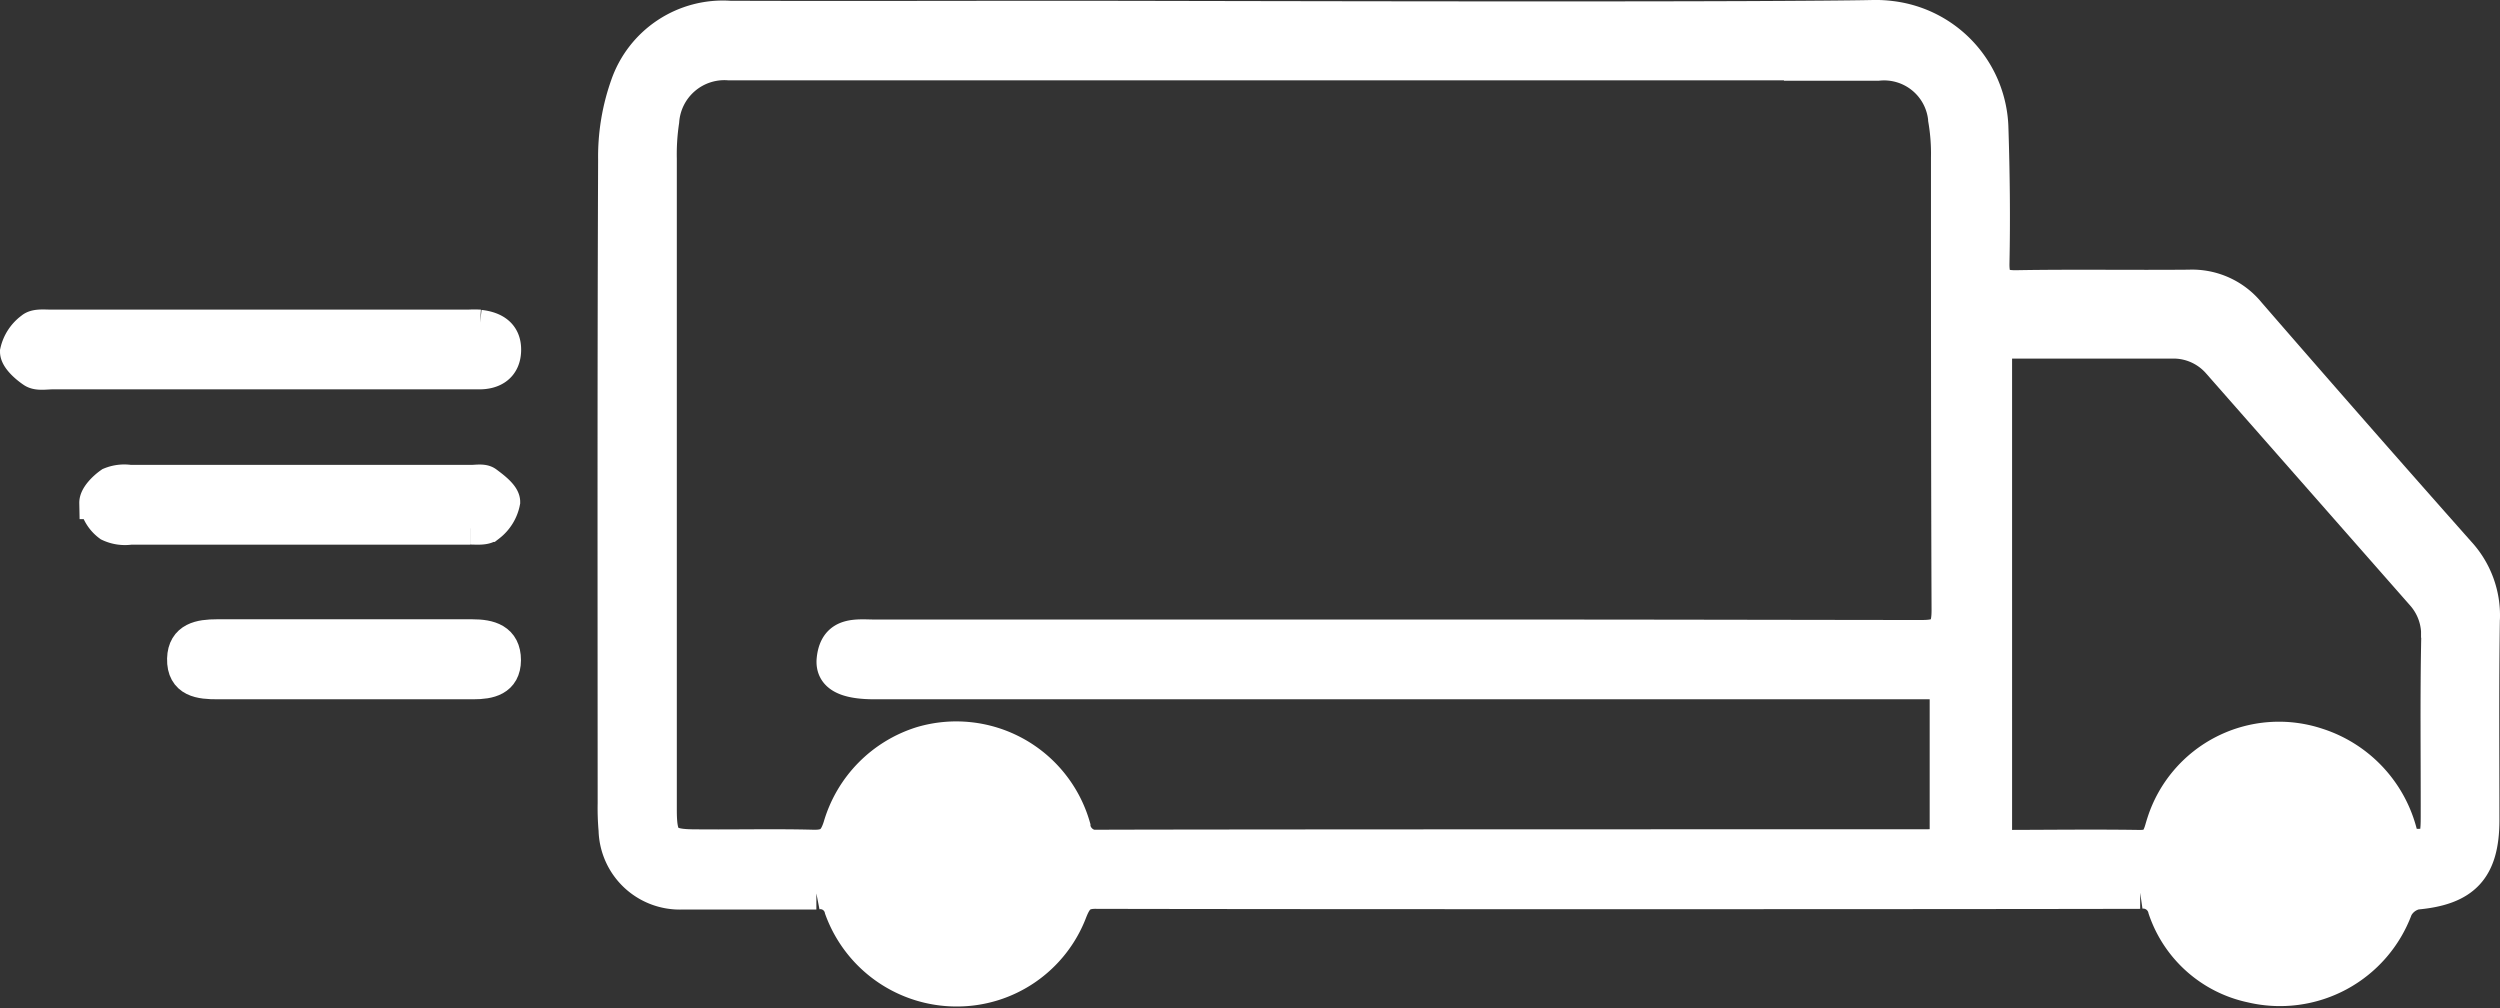
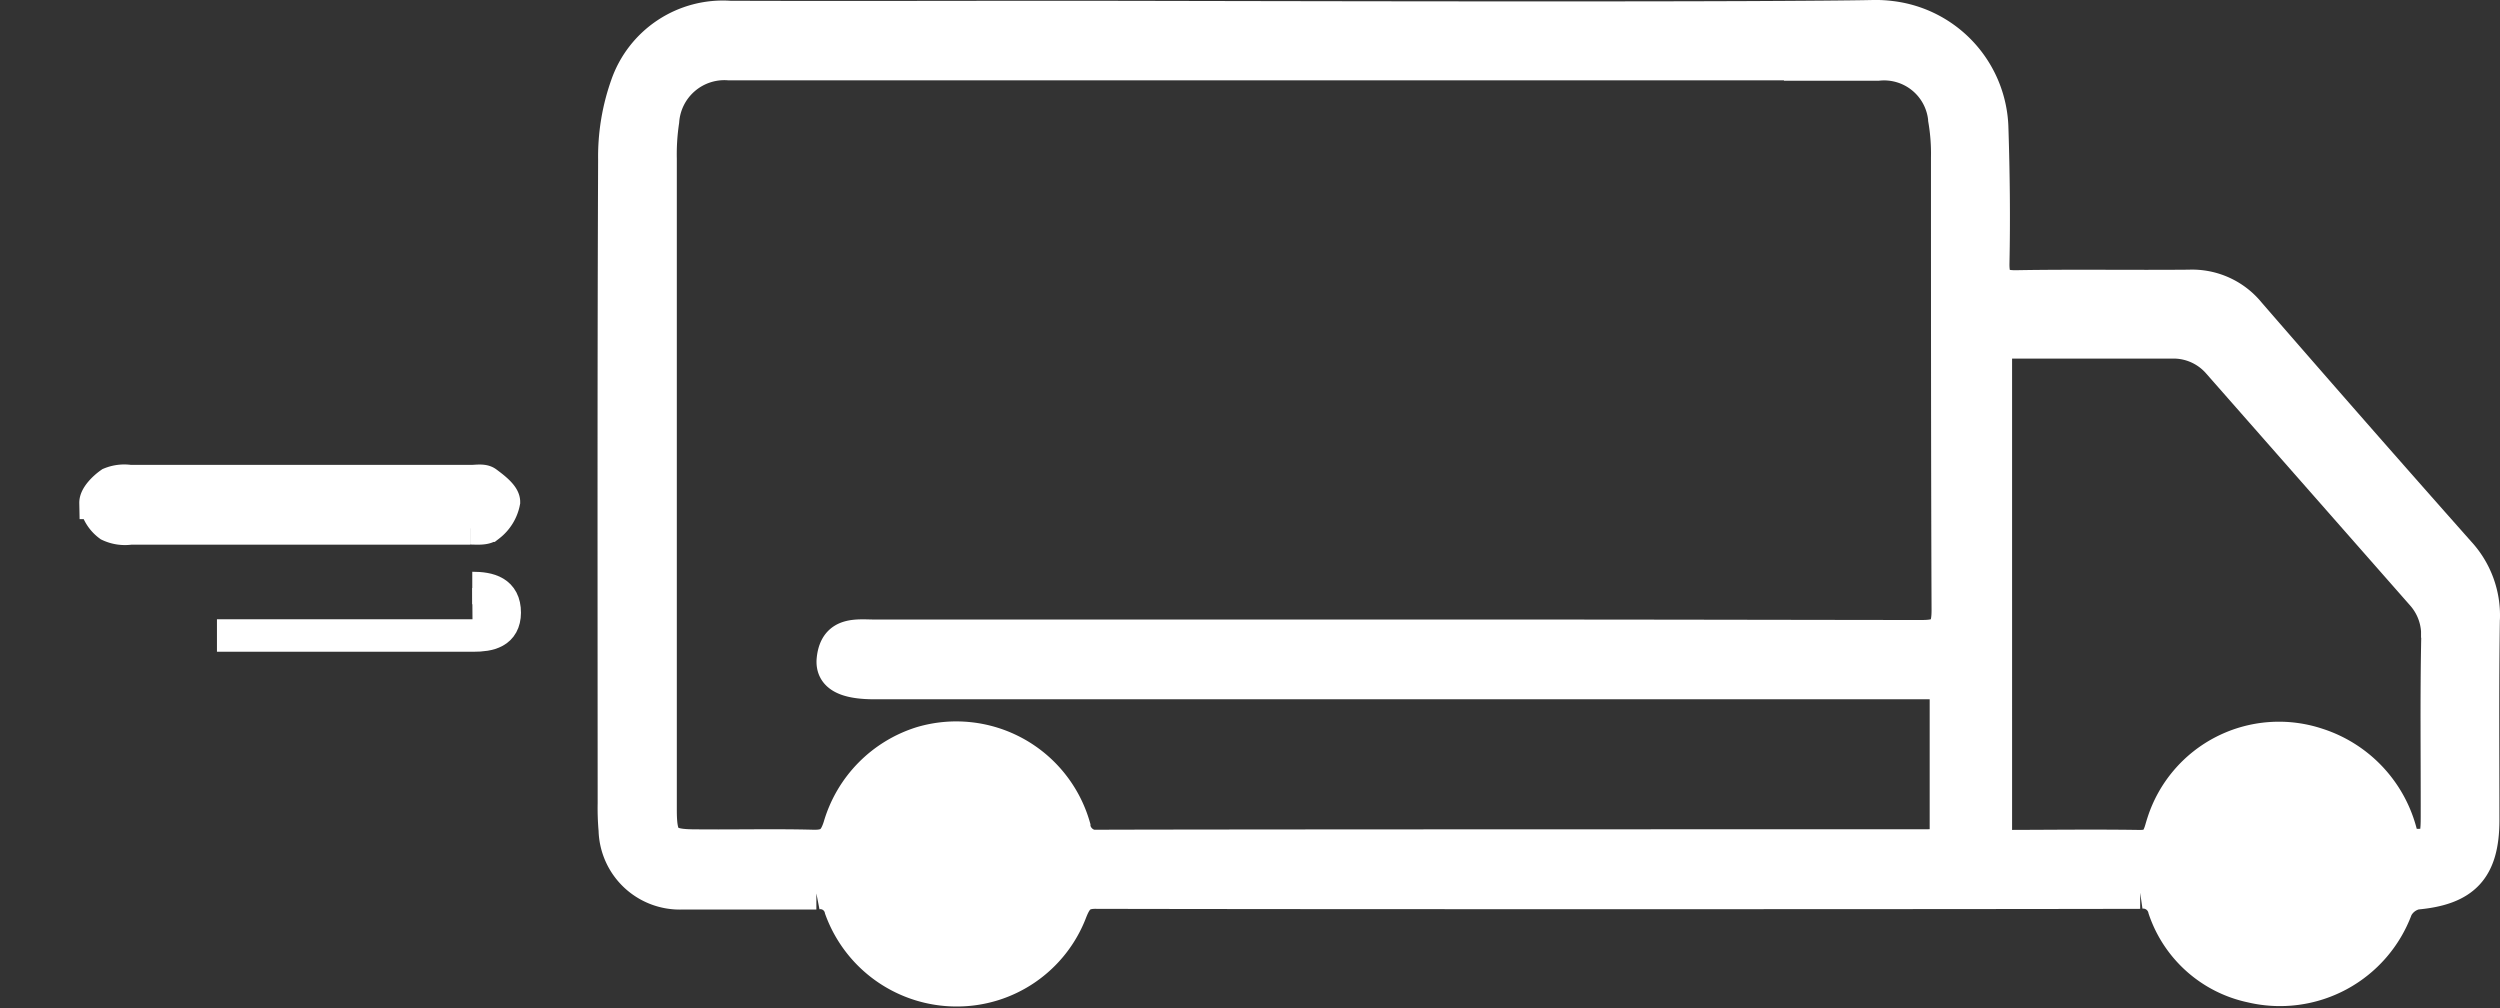
<svg xmlns="http://www.w3.org/2000/svg" width="38.5" height="15.523" viewBox="0 0 38.5 15.523">
  <rect x="0" y="0" width="38.5" height="15.523" fill="#333333" stroke="none" />
  <g id="delivery" transform="translate(-719.75 -827.75)">
-     <path id="Path_438" data-name="Path 438" d="M7.141,8.483a1.424,1.424,0,0,0-.17,0H.53c-.1,0-.231-.016-.294.039A.609.609,0,0,0,0,8.881c0,.1.147.233.257.306.073.049.2.024.3.024H5.912c.407,0,.814,0,1.22,0,.217,0,.382-.1.393-.337.012-.258-.157-.362-.387-.388" transform="translate(720 824.285)" fill="#ffffff" stroke="#ffffff" stroke-width="0.5" />
    <path id="Path_439" data-name="Path 439" d="M7.982,13.464c.1,0,.233.016.294-.04a.61.61,0,0,0,.227-.367c0-.1-.158-.219-.267-.3-.055-.04-.154-.02-.233-.02H2.74a.572.572,0,0,0-.3.036c-.1.07-.229.2-.227.3a.536.536,0,0,0,.21.345.574.574,0,0,0,.327.048c.86,0,1.72,0,2.58,0H7.981" transform="translate(719.008 822.422)" fill="#ffffff" stroke="#ffffff" stroke-width="0.5" />
-     <path id="Path_440" data-name="Path 440" d="M9.112,16.976H5.175c-.257,0-.51.041-.518.358-.008.349.264.375.53.374H9.124c.246,0,.481-.047.483-.352,0-.32-.235-.38-.5-.38" transform="translate(717.916 820.561)" fill="#ffffff" stroke="#ffffff" stroke-width="0.5" />
+     <path id="Path_440" data-name="Path 440" d="M9.112,16.976H5.175H9.124c.246,0,.481-.047.483-.352,0-.32-.235-.38-.5-.38" transform="translate(717.916 820.561)" fill="#ffffff" stroke="#ffffff" stroke-width="0.5" />
    <path id="Path_441" data-name="Path 441" d="M45.454,9.284a1.432,1.432,0,0,0-.381-1.03q-1.625-1.833-3.23-3.684a1.132,1.132,0,0,0-.926-.417c-.884.008-1.768-.007-2.647.008-.276.006-.375-.066-.369-.361.014-.689.006-1.381-.016-2.07A1.769,1.769,0,0,0,36.331.015,1.892,1.892,0,0,0,36.055,0c-.361.008-1.066.013-1.968.017C30.806.03,24.92.012,23.606.012c-1.72,0-3.44.006-5.16,0a1.569,1.569,0,0,0-1.593,1.056,3.289,3.289,0,0,0-.187,1.144c-.013,3.3-.008,6.6-.007,9.907a3.815,3.815,0,0,0,.014.413,1,1,0,0,0,1.029.975l.038,0c.679,0,1.358,0,2.037,0a.321.321,0,0,1,.374.243A1.9,1.9,0,0,0,21.932,15,1.879,1.879,0,0,0,23.7,13.785c.077-.192.15-.29.378-.289,2.886.008,13.2.007,16.085,0a.331.331,0,0,1,.37.252,1.813,1.813,0,0,0,1.346,1.195,1.913,1.913,0,0,0,2.233-1.2.442.442,0,0,1,.3-.235c.738-.065,1.032-.367,1.034-1.121,0-1.036-.009-2.071.007-3.107M34.928.743h1.2a.932.932,0,0,1,1.02.839v.008a3.083,3.083,0,0,1,.044.584c0,2.324,0,4.648.009,6.974,0,.32-.086.4-.4.4-1.131,0-3.392-.006-5.9-.007H20.686c-.276,0-.608-.061-.654.357-.029.256.185.371.64.371h16.5v2.476c-.1.01-.2.026-.3.026-1.768,0-10.959,0-12.724.007a.344.344,0,0,1-.4-.288l0-.012A1.89,1.89,0,0,0,21.4,11.186a1.911,1.911,0,0,0-1.27,1.292c-.073.23-.166.305-.4.3-.6-.016-1.2,0-1.8-.006-.477,0-.552-.07-.552-.558q0-3,0-6.008V2.2a3.439,3.439,0,0,1,.037-.584A.948.948,0,0,1,18.428.737l.018,0H34.928ZM44.742,9.57c-.019.92-.006,1.841-.008,2.761,0,.425-.046.462-.517.42a1.941,1.941,0,0,0-1.322-1.54,1.876,1.876,0,0,0-2.382,1.211c-.01.03-.019.061-.028.092-.059.209-.14.271-.344.267-.723-.011-1.446,0-2.2,0V5.222a.2.2,0,0,1,.2-.2h2.536a.917.917,0,0,1,.689.313l3.145,3.577a.925.925,0,0,1,.228.553v.106" transform="translate(712.545 828)" fill="#ffffff" stroke="#ffffff" stroke-width="0.5" />
  </g>
</svg>